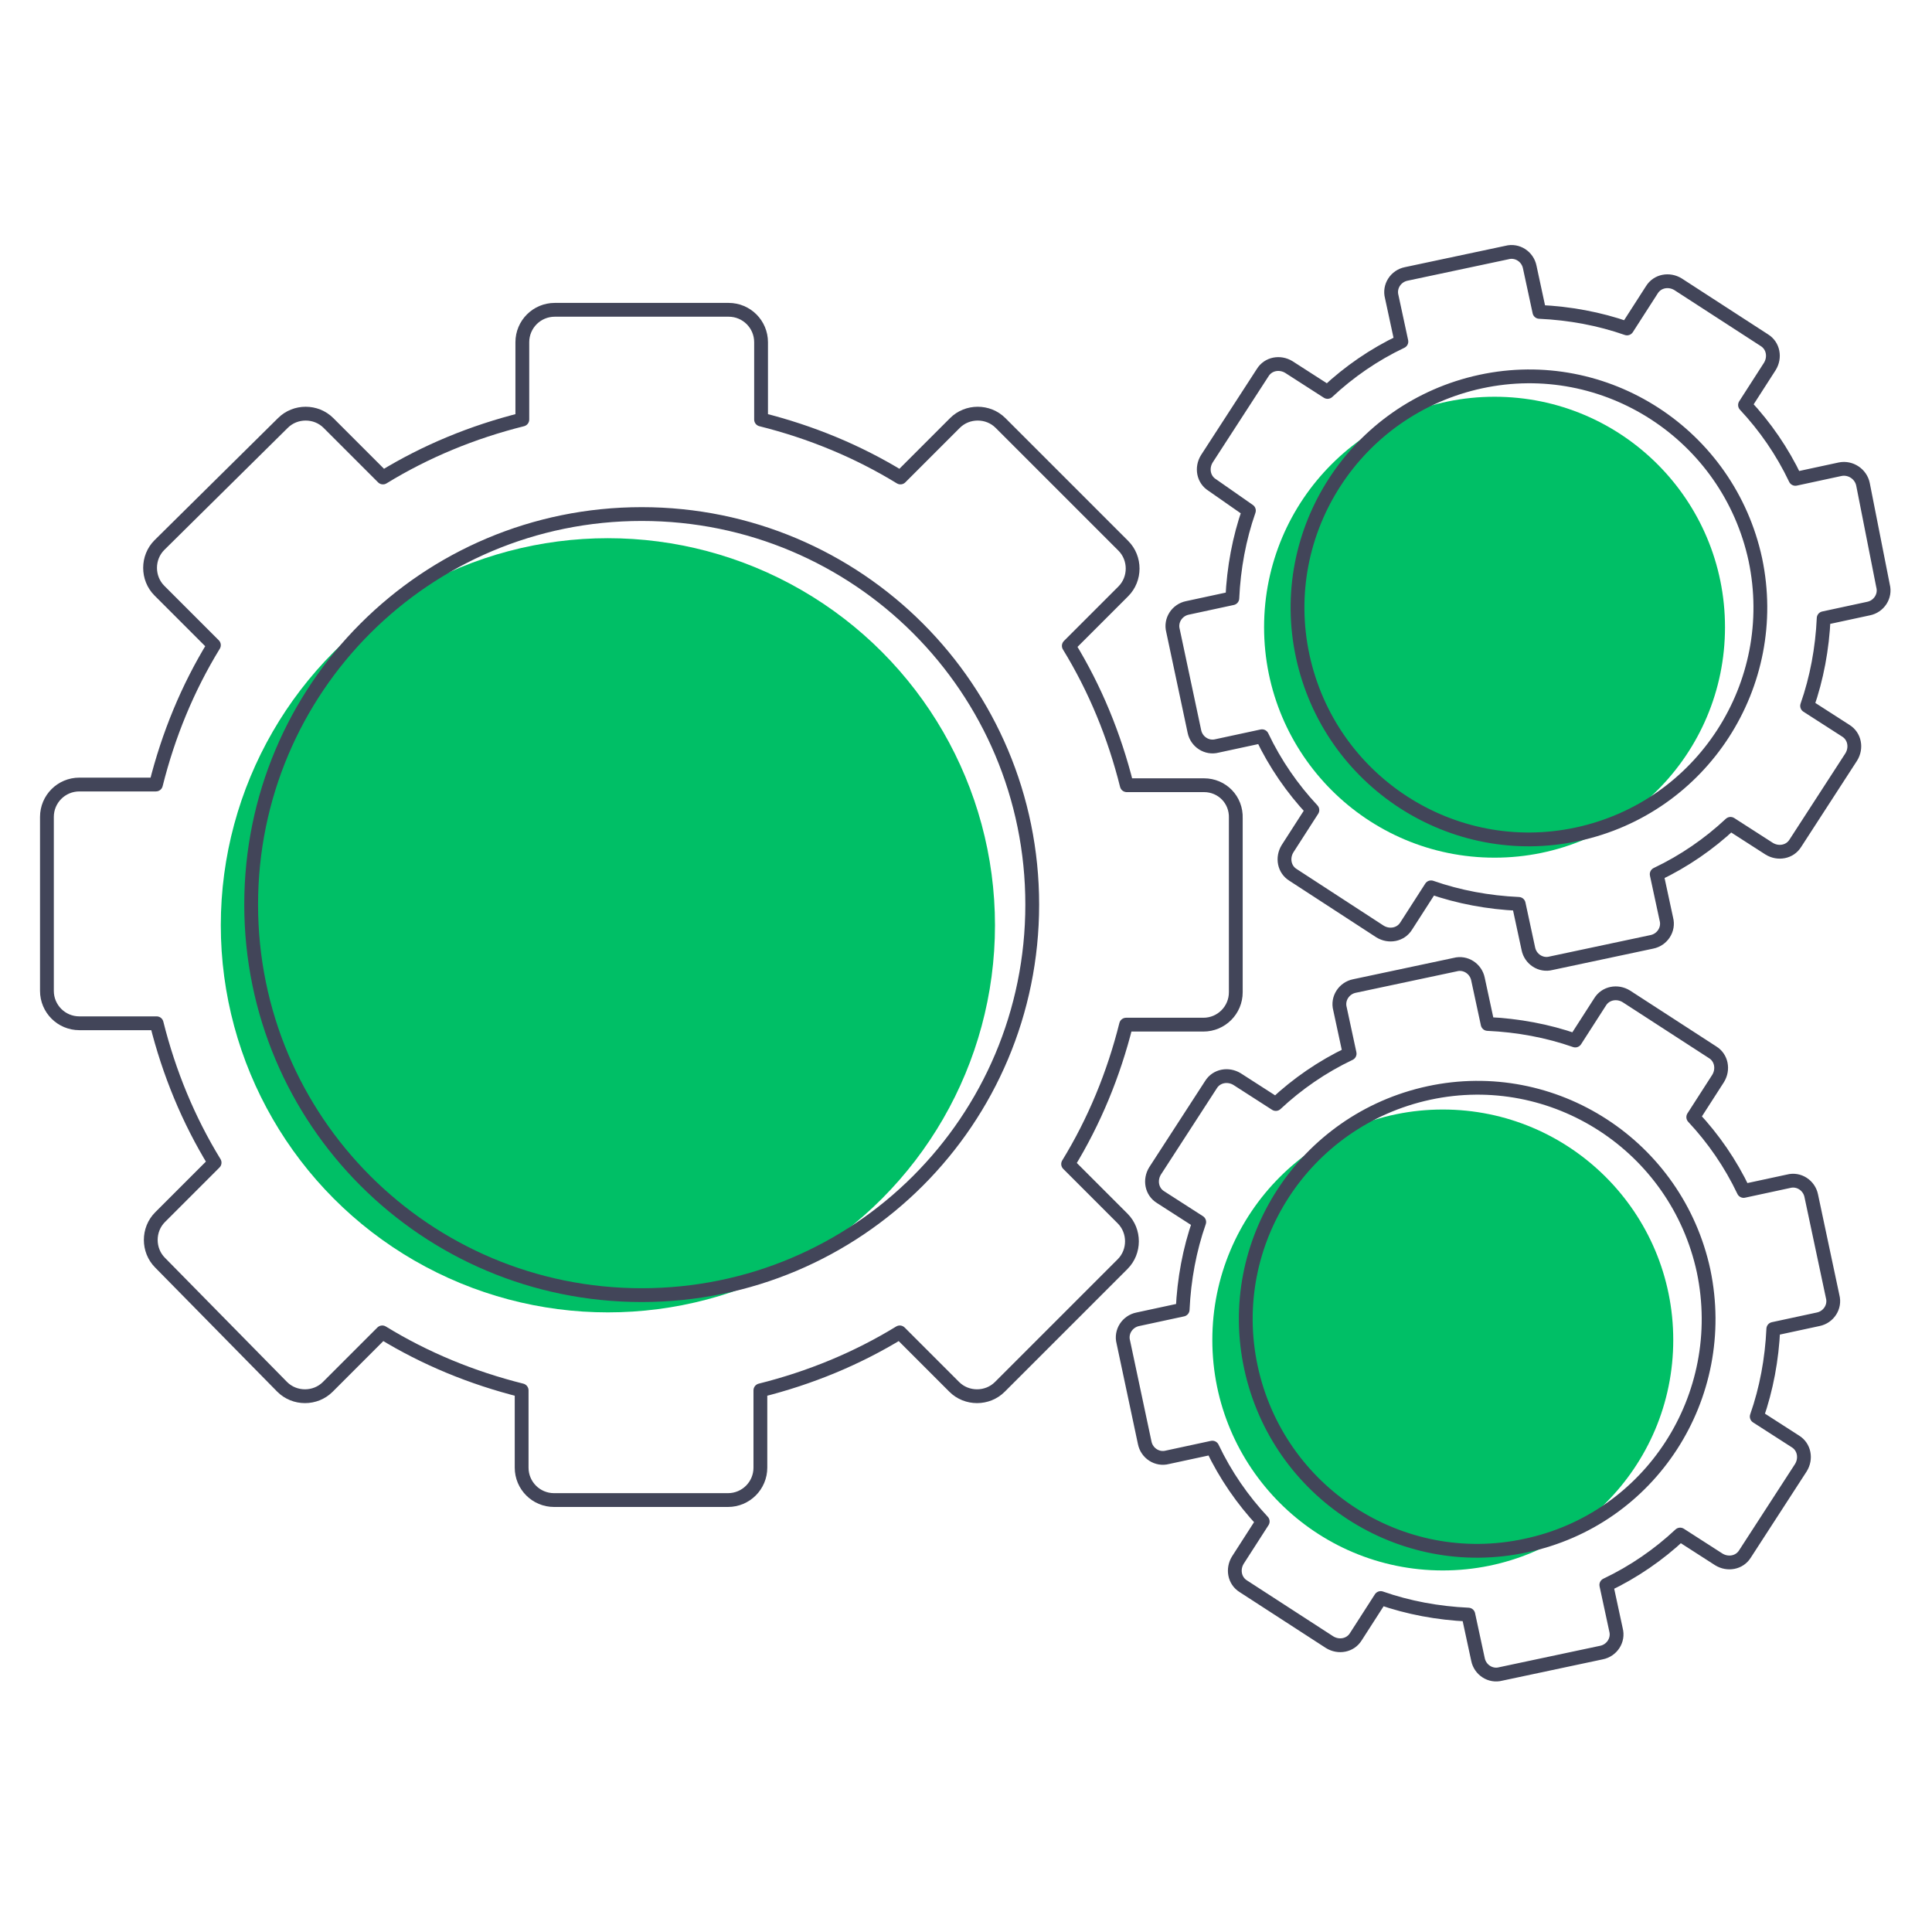
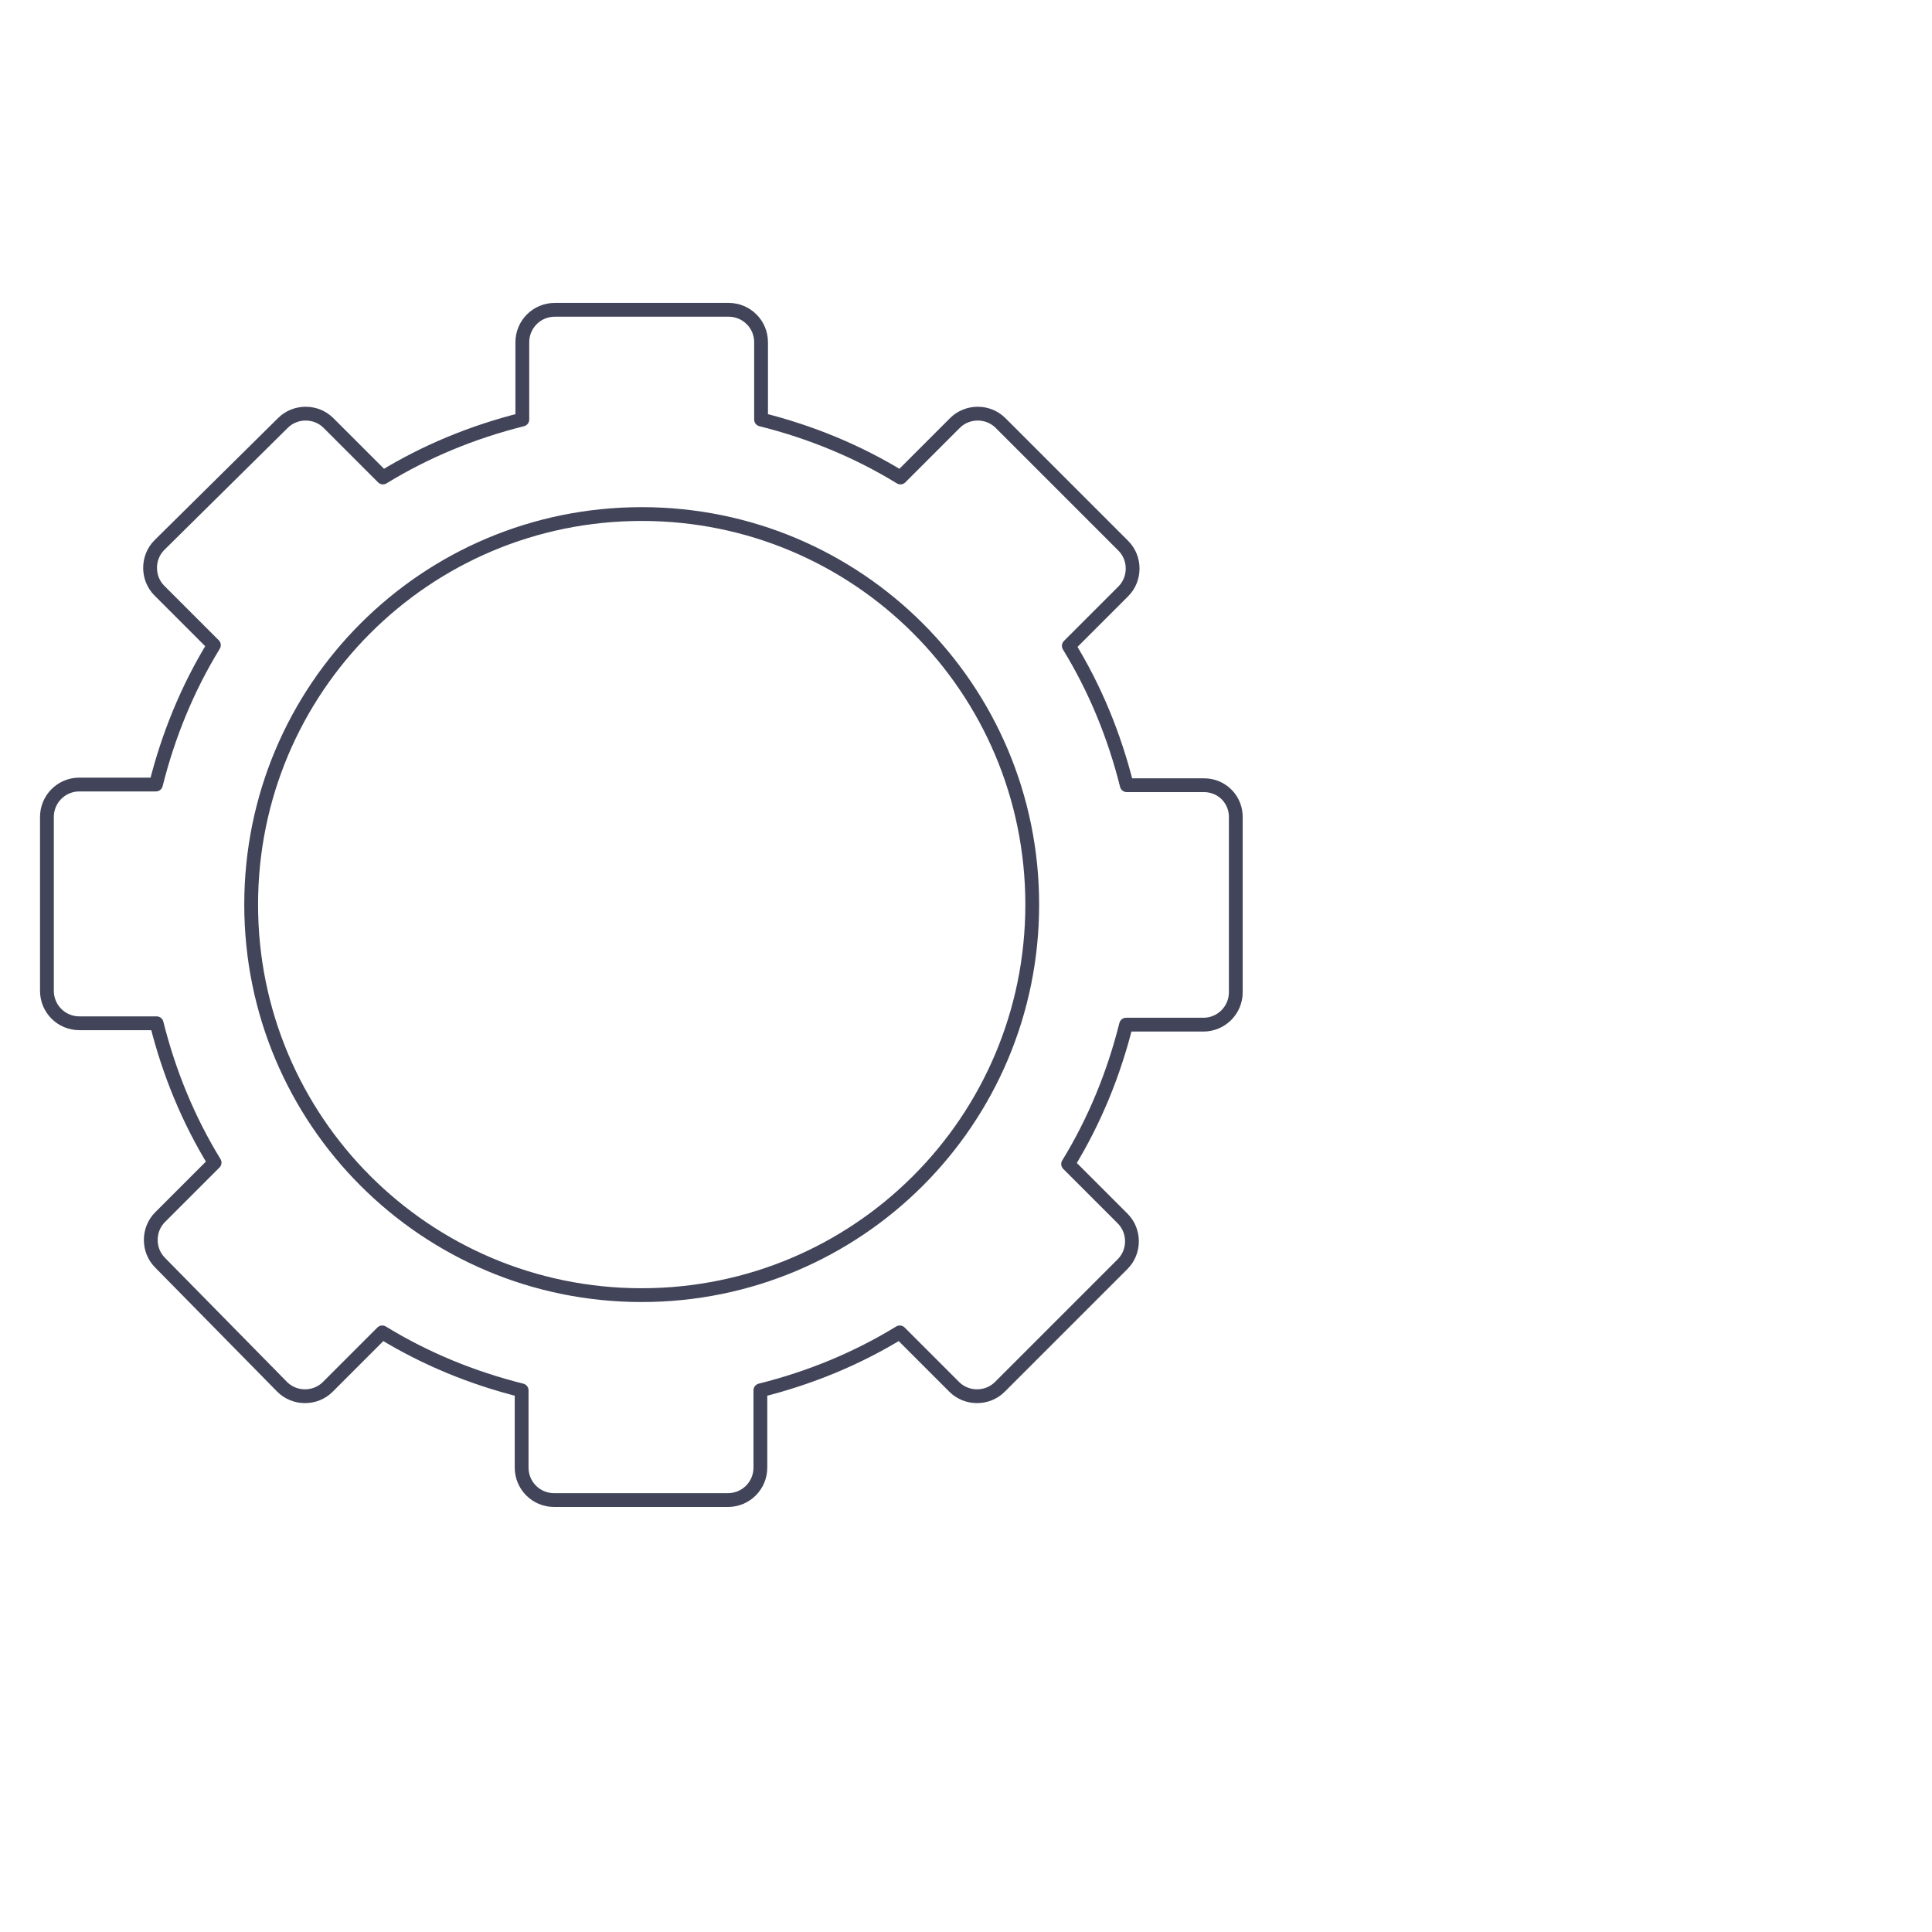
<svg xmlns="http://www.w3.org/2000/svg" version="1.1" id="Layer_1" x="0px" y="0px" viewBox="0 0 280 280" style="enable-background:new 0 0 280 280;" xml:space="preserve">
  <style type="text/css">
	.st0{fill:#00BF66;}
	.st1{fill:none;stroke:#424559;stroke-width:2;stroke-linecap:round;stroke-linejoin:round;stroke-miterlimit:10;}
</style>
-   <circle class="st0" cx="88.1" cy="134.1" r="56.1" />
-   <circle class="st0" cx="216.6" cy="90.9" r="33.4" />
-   <circle class="st0" cx="209.1" cy="194.2" r="33.4" />
  <path class="st1" d="M174.5,113.8h-11.2c-1.8-7.2-4.6-14-8.4-20.2l7.9-7.9c1.8-1.8,1.8-4.8,0-6.6l-17.8-17.8c-1.8-1.8-4.8-1.8-6.6,0  l-7.9,7.9c-6.2-3.8-13-6.6-20.2-8.4V49.6c0-2.6-2.1-4.7-4.7-4.7H80.4c-2.6,0-4.7,2.1-4.7,4.7v11.2c-7.2,1.8-14,4.6-20.2,8.4  l-7.9-7.9c-1.8-1.8-4.8-1.8-6.6,0L23.1,79c-1.8,1.8-1.8,4.8,0,6.6l7.9,7.9c-3.8,6.2-6.6,13-8.4,20.2H11.5c-2.6,0-4.7,2.1-4.7,4.7  v25.2c0,2.6,2.1,4.7,4.7,4.7h11.2c1.8,7.2,4.6,14,8.4,20.2l-7.9,7.9c-1.8,1.8-1.8,4.8,0,6.6L40.9,201c1.8,1.8,4.8,1.8,6.6,0l7.9-7.9  c6.2,3.8,13,6.6,20.2,8.4v11.2c0,2.6,2.1,4.7,4.7,4.7h25.2c2.6,0,4.7-2.1,4.7-4.7v-11.2c7.2-1.8,14-4.6,20.2-8.4l7.9,7.9  c1.8,1.8,4.8,1.8,6.6,0l17.8-17.8c1.8-1.8,1.8-4.8,0-6.6l-7.9-7.9c3.8-6.2,6.6-13,8.4-20.2h11.2c2.6,0,4.7-2.1,4.7-4.7v-25.2  C179.2,115.9,177.1,113.8,174.5,113.8z M93,187.7c-31.3,0-56.6-25.3-56.6-56.6S61.7,74.5,93,74.5s56.6,25.3,56.6,56.6  S124.3,187.7,93,187.7z" />
-   <path class="st1" d="M266.7,68l-6.5,1.4c-1.9-4-4.4-7.6-7.3-10.7l3.6-5.6c0.8-1.3,0.5-3-0.8-3.8l-12.5-8.1c-1.3-0.8-3-0.5-3.8,0.8  l-3.6,5.6c-4-1.4-8.3-2.2-12.7-2.4l-1.4-6.5c-0.3-1.5-1.8-2.5-3.3-2.1l-14.6,3.1c-1.5,0.3-2.5,1.8-2.1,3.3l1.4,6.5  c-4,1.9-7.6,4.4-10.7,7.3l-5.6-3.6c-1.3-0.8-3-0.5-3.8,0.8l-8.1,12.5c-0.8,1.3-0.5,3,0.8,3.8L181,74c-1.4,4-2.2,8.3-2.4,12.7  l-6.5,1.4c-1.5,0.3-2.5,1.8-2.1,3.3l3.1,14.6c0.3,1.5,1.8,2.5,3.3,2.1l6.5-1.4c1.9,4,4.4,7.6,7.3,10.7l-3.6,5.6  c-0.8,1.3-0.5,3,0.8,3.8L200,135c1.3,0.8,3,0.5,3.8-0.8l3.6-5.6c4,1.4,8.3,2.2,12.7,2.4l1.4,6.5c0.3,1.5,1.8,2.5,3.3,2.1l14.6-3.1  c1.5-0.3,2.5-1.8,2.1-3.3l-1.4-6.5c4-1.9,7.6-4.4,10.7-7.3l5.6,3.6c1.3,0.8,3,0.5,3.8-0.8l8.1-12.5c0.8-1.3,0.5-3-0.8-3.8l-5.6-3.6  c1.4-4,2.2-8.3,2.4-12.7l6.5-1.4c1.5-0.3,2.5-1.8,2.1-3.3L270,70.2C269.7,68.7,268.2,67.7,266.7,68z M228.6,120.9  c-18.1,3.9-35.9-7.7-39.8-25.8s7.7-35.9,25.8-39.8s35.9,7.7,39.8,25.8C258.2,99.2,246.7,117,228.6,120.9z" />
-   <path class="st1" d="M259.2,171.2l-6.5,1.4c-1.9-4-4.4-7.6-7.3-10.7l3.6-5.6c0.8-1.3,0.5-3-0.8-3.8l-12.5-8.1  c-1.3-0.8-3-0.5-3.8,0.8l-3.6,5.6c-4-1.4-8.3-2.2-12.7-2.4l-1.4-6.5c-0.3-1.5-1.8-2.5-3.3-2.1l-14.6,3.1c-1.5,0.3-2.5,1.8-2.1,3.3  l1.4,6.5c-4,1.9-7.6,4.4-10.7,7.3l-5.6-3.6c-1.3-0.8-3-0.5-3.8,0.8l-8.1,12.5c-0.8,1.3-0.5,3,0.8,3.8l5.6,3.6  c-1.4,4-2.2,8.3-2.4,12.7l-6.5,1.4c-1.5,0.3-2.5,1.8-2.1,3.3l3.1,14.6c0.3,1.5,1.8,2.5,3.3,2.1l6.5-1.4c1.9,4,4.4,7.6,7.3,10.7  l-3.6,5.6c-0.8,1.3-0.5,3,0.8,3.8l12.5,8.1c1.3,0.8,3,0.5,3.8-0.8l3.6-5.6c4,1.4,8.3,2.2,12.7,2.4l1.4,6.5c0.3,1.5,1.8,2.5,3.3,2.1  l14.6-3.1c1.5-0.3,2.5-1.8,2.1-3.3l-1.4-6.5c4-1.9,7.6-4.4,10.7-7.3l5.6,3.6c1.3,0.8,3,0.5,3.8-0.8l8.1-12.5c0.8-1.3,0.5-3-0.8-3.8  l-5.6-3.6c1.4-4,2.2-8.3,2.4-12.7l6.5-1.4c1.5-0.3,2.5-1.8,2.1-3.3l-3.1-14.6C262.2,171.8,260.7,170.8,259.2,171.2z M221.1,224  c-18.1,3.9-35.9-7.7-39.8-25.8s7.7-35.9,25.8-39.8c18.1-3.9,35.9,7.7,39.8,25.8C250.7,202.4,239.2,220.2,221.1,224z" />
</svg>